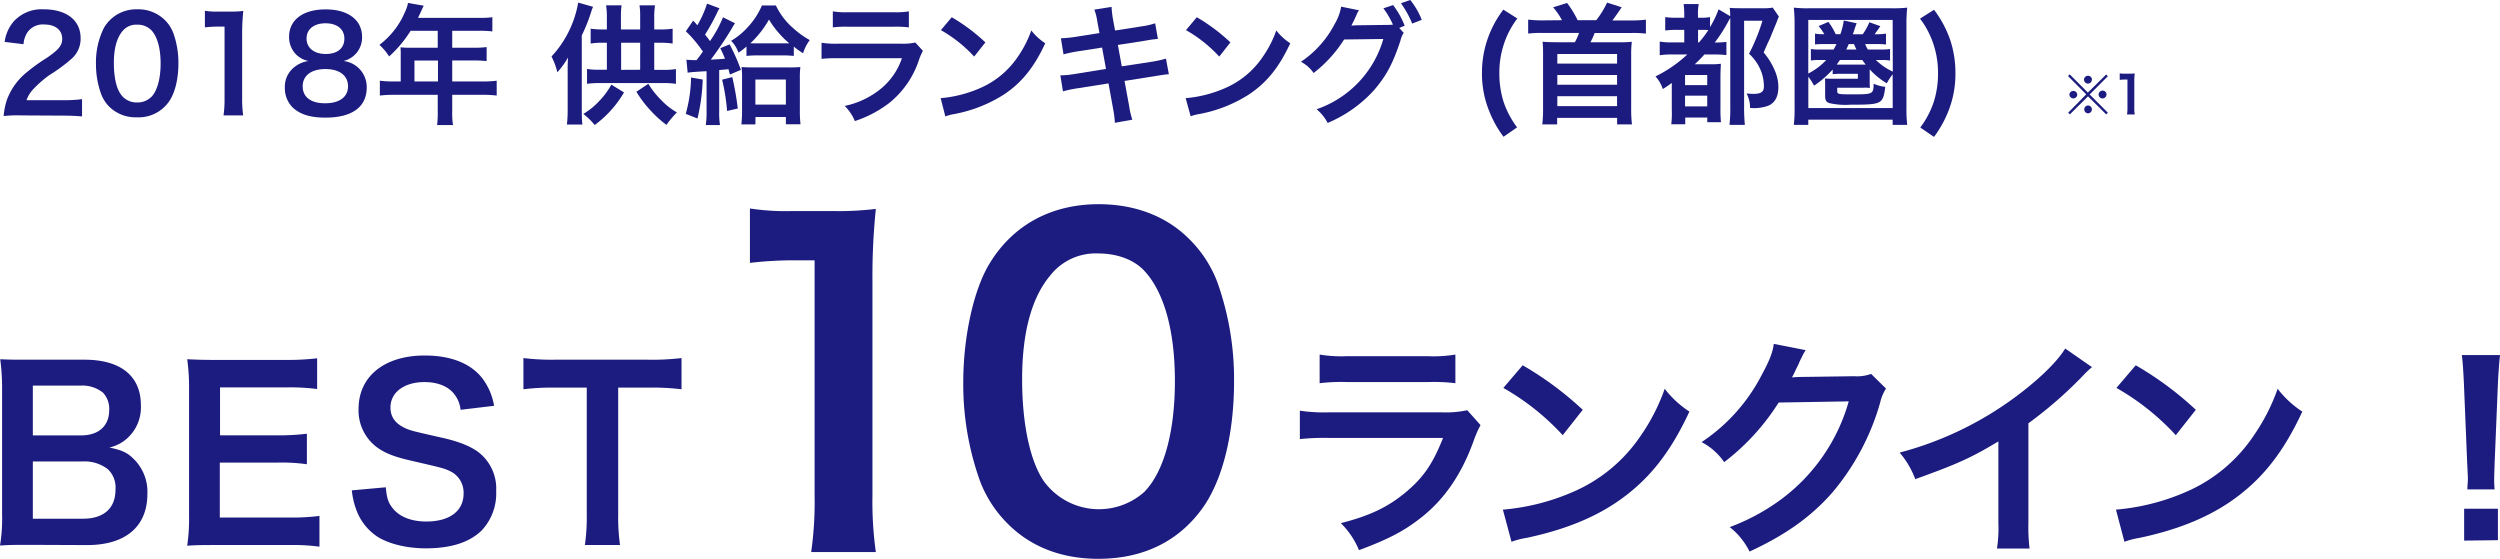
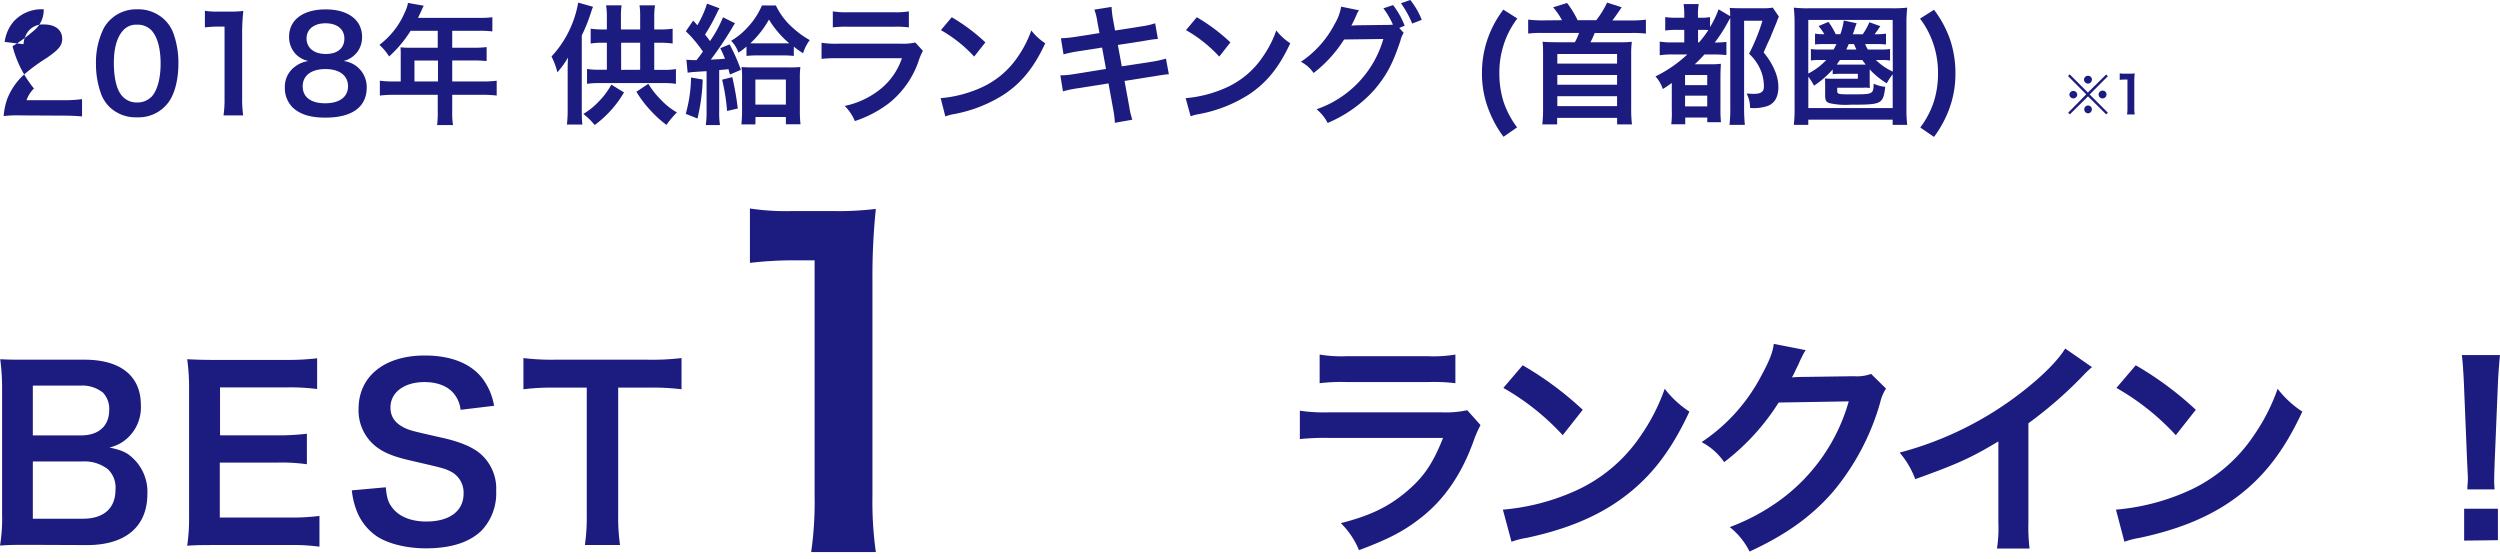
<svg xmlns="http://www.w3.org/2000/svg" viewBox="0 0 536.85 120.02">
  <defs>
    <style>.cls-1{isolation:isolate;}.cls-2{fill:#1b1b80;}</style>
  </defs>
  <title>アセット 2</title>
  <g id="レイヤー_2" data-name="レイヤー 2">
    <g id="レイヤー_1-2" data-name="レイヤー 1">
      <g id="グループ化_37" data-name="グループ化 37">
        <g id="グループ化_36" data-name="グループ化 36">
          <g id="グループ化_24" data-name="グループ化 24">
            <g id="BEST" class="cls-1">
              <g class="cls-1">
                <path class="cls-2" d="M6.4,117c-2.9,0-4.35,0-6.4.15a35.68,35.68,0,0,0,.45-6.75V83.29a47.66,47.66,0,0,0-.4-6.15c2.1.1,2.9.1,6.3.1h11.8c7.75,0,12.1,3.5,12.1,9.75A8.94,8.94,0,0,1,27.45,94a8.46,8.46,0,0,1-3.95,2.1c2.55.55,3.7,1,5.05,2.3a9.87,9.87,0,0,1,3.1,7.65c0,7-4.65,11-12.95,11Zm11-23.5c3.8,0,6.05-2.05,6.05-5.45a5.09,5.09,0,0,0-1.3-3.7,7.09,7.09,0,0,0-4.8-1.55H7.05v10.7ZM7.05,111.39H17.8c4.45,0,7-2.2,7-6.25a5.42,5.42,0,0,0-1.6-4.35,8.17,8.17,0,0,0-5.45-1.7H7.05Z" />
                <path class="cls-2" d="M68.6,117.39a43,43,0,0,0-6.45-.35H46.55c-3,0-4.35,0-6.35.15a40.44,40.44,0,0,0,.4-6.6v-27a44.23,44.23,0,0,0-.4-6.45c2,.1,3.3.15,6.35.15h15.1a53.42,53.42,0,0,0,6.45-.35v6.6a44.78,44.78,0,0,0-6.45-.35H47.25v10.3H59.4a52,52,0,0,0,6.5-.35v6.55a39.18,39.18,0,0,0-6.5-.35H47.2v11.8h15a47.82,47.82,0,0,0,6.4-.35Z" />
                <path class="cls-2" d="M82.85,104.64c.2,2.25.5,3.25,1.4,4.4,1.45,1.9,4,2.95,7.3,2.95,5,0,8-2.25,8-6a5.08,5.08,0,0,0-2.5-4.6c-1.5-.8-1.8-.85-8.7-2.45-3.75-.85-5.75-1.65-7.55-3A9.84,9.84,0,0,1,77,87.79c0-7,5.6-11.45,14.2-11.45,5.7,0,10,1.75,12.45,5a13.48,13.48,0,0,1,2.45,5.8L98.9,88a6.46,6.46,0,0,0-1.5-3.55c-1.3-1.55-3.5-2.4-6.25-2.4-4.35,0-7.3,2.2-7.3,5.45,0,2.1,1.1,3.55,3.4,4.55,1.1.45,1.5.55,7,1.8,4,.85,6.35,1.8,8.15,3a9.87,9.87,0,0,1,4.15,8.6,11.63,11.63,0,0,1-3.15,8.5c-2.65,2.55-6.6,3.8-12,3.8-4.1,0-8.1-1-10.5-2.6a11.77,11.77,0,0,1-4.4-5.7,17.09,17.09,0,0,1-.95-4.15Z" />
                <path class="cls-2" d="M132.75,110.54a41.5,41.5,0,0,0,.4,6.5H125.6a41.91,41.91,0,0,0,.4-6.5V83.24h-6.75a49.65,49.65,0,0,0-6.85.35v-6.7a50.29,50.29,0,0,0,6.8.35H139a53,53,0,0,0,7.35-.35v6.7a52.58,52.58,0,0,0-7.35-.35h-6.25Z" />
              </g>
            </g>
            <g id="ランクイン" class="cls-1">
              <g class="cls-1">
                <path class="cls-2" d="M317.93,91.29a22.54,22.54,0,0,0-1.4,3.15c-2.6,7.35-6.4,12.9-11.6,16.9-3.55,2.75-6.8,4.45-13.1,6.8a17.42,17.42,0,0,0-3.9-5.8c6.1-1.55,10.05-3.4,13.9-6.6s5.85-6.15,8.05-11.7H285.53a50.86,50.86,0,0,0-6.4.25v-6.1a35.49,35.49,0,0,0,6.5.35h23.8a21.87,21.87,0,0,0,5.65-.45ZM283.38,76.14a28.45,28.45,0,0,0,5.85.35h17.45a28.45,28.45,0,0,0,5.85-.35v6.15a38.45,38.45,0,0,0-5.75-.25H289.13a38.45,38.45,0,0,0-5.75.25Z" />
                <path class="cls-2" d="M322.73,109.44a47.64,47.64,0,0,0,14.8-3.7,33.41,33.41,0,0,0,14.85-12.25,41.75,41.75,0,0,0,5.1-10,21.56,21.56,0,0,0,5.3,4.9c-4.25,9.15-9,15-15.85,19.6-5.1,3.4-11.3,5.85-19.05,7.5a17.7,17.7,0,0,0-3.3.85Zm4.25-31A70.81,70.81,0,0,1,339.88,88l-4.3,5.45a52.5,52.5,0,0,0-12.75-10.15Z" />
                <path class="cls-2" d="M405,83.44a9.41,9.41,0,0,0-1.25,3,51.86,51.86,0,0,1-10.25,19.3c-4.6,5.25-10.1,9.15-17.8,12.7a15.41,15.41,0,0,0-4.25-5.25,45,45,0,0,0,10.95-5.9A39.59,39.59,0,0,0,397,86.19l-15.05.25a48.94,48.94,0,0,1-11.7,12.8,13.28,13.28,0,0,0-4.85-4.3,38.46,38.46,0,0,0,12.95-14.5c1.55-2.85,2.35-4.8,2.55-6.6l6.85,1.35a10.22,10.22,0,0,0-.85,1.55,10.09,10.09,0,0,0-.65,1.4l-.65,1.3a11.79,11.79,0,0,1-.8,1.6c.65-.05,1.45-.1,2.4-.1l10.95-.15a8.86,8.86,0,0,0,3.65-.5Z" />
                <path class="cls-2" d="M449.23,78.84a20.6,20.6,0,0,0-1.85,1.75,88.42,88.42,0,0,1-11.8,10.3v21.35a37.82,37.82,0,0,0,.25,5.55h-7a28.12,28.12,0,0,0,.3-5.4V94.79c-5.85,3.5-8.65,4.8-17.85,8.1a18.81,18.81,0,0,0-3.35-5.7,73,73,0,0,0,26.25-13c4.45-3.45,7.85-6.9,9.3-9.35Z" />
                <path class="cls-2" d="M454.38,109.44a47.64,47.64,0,0,0,14.8-3.7A33.41,33.41,0,0,0,484,93.49a41.75,41.75,0,0,0,5.1-10,21.56,21.56,0,0,0,5.3,4.9c-4.25,9.15-9,15-15.85,19.6-5.1,3.4-11.3,5.85-19.05,7.5a17.7,17.7,0,0,0-3.3.85Zm4.25-31A70.81,70.81,0,0,1,471.53,88l-4.3,5.45a52.5,52.5,0,0,0-12.75-10.15Z" />
              </g>
            </g>
            <g id="_" data-name=" " class="cls-1">
              <g class="cls-1">
                <path class="cls-2" d="M529.85,105.09c0-1,.1-1.55.1-2.15s0-.55-.15-3.6l-.7-17c-.1-2.2-.25-4.7-.45-6.1h8.2c-.15,1.35-.35,4-.45,6.1l-.7,17c-.1,3-.1,3-.1,3.65a17.86,17.86,0,0,0,.1,2.1Zm-.7,11v-6.85h7.25V116Z" />
              </g>
            </g>
            <g id="_10" data-name=" 10" class="cls-1">
              <g class="cls-1">
                <path class="cls-2" d="M174.19,118.55a75.41,75.41,0,0,0,.74-12V55.9h-4.42a81.27,81.27,0,0,0-9.47.55V44.77a51.1,51.1,0,0,0,9.2.55h8.46a66.54,66.54,0,0,0,9.38-.46A139.15,139.15,0,0,0,187.35,60v46.55a77.46,77.46,0,0,0,.73,12Z" />
-                 <path class="cls-2" d="M216.51,112.57a25.83,25.83,0,0,1-6.07-9.29,61.62,61.62,0,0,1-3.59-21.16c0-9.75,2.21-19.87,5.62-25.48,5-8.28,13.24-12.79,23.45-12.79,7.82,0,14.54,2.57,19.42,7.45a25.83,25.83,0,0,1,6.07,9.29A61.91,61.91,0,0,1,265,81.93c0,11.32-2.49,21.26-6.81,27.24C253,116.34,245.4,120,235.83,120,228,120,221.39,117.44,216.51,112.57Zm29.35-7.08c4.14-4.33,6.44-12.88,6.44-23.65s-2.3-19-6.44-23.55c-2.21-2.48-5.89-3.86-10-3.86a12.37,12.37,0,0,0-10.3,4.69c-4.05,4.78-6.07,12.33-6.07,22.35,0,9.66,1.75,17.67,4.69,21.9a14.64,14.64,0,0,0,21.71,2.12Z" />
              </g>
            </g>
          </g>
          <g id="_2018年_供給ランキング_首都圏_1" data-name=" 2018年 供給ランキング 首都圏 1" class="cls-1">
            <g class="cls-1">
-               <path class="cls-2" d="M4.4,24.78a26.14,26.14,0,0,0-3.61.14,14,14,0,0,1,.73-3.58,13.69,13.69,0,0,1,3.83-5.49A38.72,38.72,0,0,1,10,12.46c2.58-1.76,3.36-2.69,3.36-4.12,0-1.9-1.48-3.08-3.86-3.08A4,4,0,0,0,5.91,6.92a5.28,5.28,0,0,0-.86,2.57L1,9A8.41,8.41,0,0,1,3,4.54,8.14,8.14,0,0,1,9.39,2c4.9,0,7.92,2.36,7.92,6.19a5.69,5.69,0,0,1-2,4.48,34.81,34.81,0,0,1-4.7,3.45A23.74,23.74,0,0,0,7.29,19a6.67,6.67,0,0,0-1.6,2.52h7.84a29.37,29.37,0,0,0,4.09-.23V25c-1.32-.11-2.44-.17-4.23-.17Z" />
+               <path class="cls-2" d="M4.4,24.78a26.14,26.14,0,0,0-3.61.14,14,14,0,0,1,.73-3.58,13.69,13.69,0,0,1,3.83-5.49A38.72,38.72,0,0,1,10,12.46c2.58-1.76,3.36-2.69,3.36-4.12,0-1.9-1.48-3.08-3.86-3.08A4,4,0,0,0,5.91,6.92a5.28,5.28,0,0,0-.86,2.57L1,9A8.41,8.41,0,0,1,3,4.54,8.14,8.14,0,0,1,9.39,2a5.69,5.69,0,0,1-2,4.48,34.81,34.81,0,0,1-4.7,3.45A23.74,23.74,0,0,0,7.29,19a6.67,6.67,0,0,0-1.6,2.52h7.84a29.37,29.37,0,0,0,4.09-.23V25c-1.32-.11-2.44-.17-4.23-.17Z" />
              <path class="cls-2" d="M23.55,23a7.76,7.76,0,0,1-1.84-2.83,18.69,18.69,0,0,1-1.1-6.44,16.5,16.5,0,0,1,1.71-7.75A8,8,0,0,1,29.46,2a8.15,8.15,0,0,1,5.91,2.27,7.92,7.92,0,0,1,1.85,2.83,18.79,18.79,0,0,1,1.09,6.5c0,3.44-.76,6.46-2.07,8.28a7.94,7.94,0,0,1-6.81,3.31A8.09,8.09,0,0,1,23.55,23Zm8.94-2.16c1.26-1.31,2-3.92,2-7.19s-.7-5.8-2-7.17a4.07,4.07,0,0,0-3.06-1.18A3.76,3.76,0,0,0,26.3,6.69c-1.23,1.46-1.85,3.75-1.85,6.81s.53,5.37,1.43,6.66A4.1,4.1,0,0,0,29.46,22,4.07,4.07,0,0,0,32.49,20.8Z" />
              <path class="cls-2" d="M48,24.78a24.25,24.25,0,0,0,.22-3.64V5.71H46.91A25.46,25.46,0,0,0,44,5.88V2.32a15.59,15.59,0,0,0,2.8.17H49.4a20.49,20.49,0,0,0,2.85-.14A44.25,44.25,0,0,0,52,7V21.14a24.61,24.61,0,0,0,.22,3.64Z" />
              <path class="cls-2" d="M63.45,11.56a5.33,5.33,0,0,1-1.37-3.69c0-3.59,3-5.85,7.81-5.85C73.28,2,75.77,3.11,77,5.07a5.55,5.55,0,0,1,.75,2.8,5.18,5.18,0,0,1-4,5.23,5.62,5.62,0,0,1,5,5.69c0,4.17-3.13,6.47-8.87,6.47-3.25,0-5.49-.7-7.09-2.24a5.84,5.84,0,0,1-1.62-4.2,5.33,5.33,0,0,1,2.3-4.6,6.11,6.11,0,0,1,2.77-1.12A5.25,5.25,0,0,1,63.45,11.56Zm11.29,7c0-2.33-1.82-3.73-4.85-3.73S65,16.21,65,18.54s1.79,3.64,4.82,3.64S74.74,20.86,74.74,18.51ZM65.83,8.26c0,2,1.57,3.33,4.12,3.33s4-1.26,4-3.3S72.38,5,69.89,5,65.83,6.3,65.83,8.26Z" />
              <path class="cls-2" d="M86.05,11.79A14.44,14.44,0,0,0,86,10.16a19,19,0,0,0,2,.09H94V6.61H88.18a25.81,25.81,0,0,1-4.62,5.51,12.55,12.55,0,0,0-2.08-2.49,17.2,17.2,0,0,0,5.46-7,8,8,0,0,0,.68-2L91,1.23c-.17.34-.23.42-.42.84,0,.09-.31.67-.81,1.77h13.1a20.21,20.21,0,0,0,2.86-.14V6.75a21,21,0,0,0-2.86-.14H97.11v3.64h4.51a20.87,20.87,0,0,0,2.88-.14v3a24.65,24.65,0,0,0-2.8-.12H97.11V17.5h6.49a23.3,23.3,0,0,0,3.06-.17v3.19a24.39,24.39,0,0,0-3.06-.16H97.11v3.5a16.79,16.79,0,0,0,.17,3H93.86A20.61,20.61,0,0,0,94,23.8V20.36H84.62a24.55,24.55,0,0,0-3.05.16V17.33a23.68,23.68,0,0,0,3.05.17h1.43Zm8,5.71V13H89V17.5Z" />
              <path class="cls-2" d="M127.35,1.46c-.14.36-.23.53-.42,1.14a34.16,34.16,0,0,1-2,5V23.49c0,1,0,2.35.14,3.25h-3.33a26.36,26.36,0,0,0,.16-3.28v-8c0-1.57,0-2,.09-3.13a18.28,18.28,0,0,1-2.3,3.19,15.53,15.53,0,0,0-1.26-3.39A22.66,22.66,0,0,0,124.16.56ZM134,19.85a23.24,23.24,0,0,1-6.3,7,13.66,13.66,0,0,0-2.44-2.38,15.26,15.26,0,0,0,3.44-2.8,16,16,0,0,0,2.58-3.5Zm3.47-13.52V3.5a14.75,14.75,0,0,0-.14-2.35h3.33a15.75,15.75,0,0,0-.17,2.38v2.8h1.26a17.75,17.75,0,0,0,2.69-.17V9.35a17.29,17.29,0,0,0-2.69-.17h-1.26V15h2a13.94,13.94,0,0,0,2.66-.17V18a17.86,17.86,0,0,0-2.66-.16H128.72a17.77,17.77,0,0,0-2.66.16V14.81a16.69,16.69,0,0,0,2.66.17h1.6V9.18h-.82a14.51,14.51,0,0,0-2.66.17V6.16a18.88,18.88,0,0,0,2.66.17h.82V3.44a15.42,15.42,0,0,0-.17-2.29h3.33a14.13,14.13,0,0,0-.14,2.32V6.33Zm0,8.65V9.18h-4.09V15ZM139.22,18A18.66,18.66,0,0,0,142,21.5a14.55,14.55,0,0,0,3.36,2.64,19.11,19.11,0,0,0-2.24,2.68,23,23,0,0,1-3.33-3,23.87,23.87,0,0,1-3.13-4.12Z" />
              <path class="cls-2" d="M150.9,17.08a41.78,41.78,0,0,1-1.12,8.37l-2.52-1a30.77,30.77,0,0,0,1.14-7.81Zm-3.5-4.26c.58.06,1.2.09,1.73.09a2.77,2.77,0,0,0,.45,0c.56-.7.76-1,1.37-1.85l-.39-.53a25.88,25.88,0,0,0-3.28-3.81l1.57-2.29c.45.47.45.47.9,1a23.47,23.47,0,0,0,1.12-2.16,18.51,18.51,0,0,0,.95-2.49l2.69,1a5.46,5.46,0,0,0-.48.87,43.41,43.41,0,0,1-2.63,4.78c.56.7.7.87,1.06,1.4a26.3,26.3,0,0,0,2.8-5.12L157.84,5a14.21,14.21,0,0,0-.78,1.26,75.22,75.22,0,0,1-4.43,6.55c1.63-.09,2.1-.11,3.05-.2-.3-.78-.47-1.15-1-2.27l2-.81A41,41,0,0,1,159.1,15l-2.35,1c-.17-.56-.17-.59-.31-1.15-1,.11-1,.11-2,.19v8.88a16.91,16.91,0,0,0,.17,2.94h-3.05a18.65,18.65,0,0,0,.17-3V15.29c-1,.05-1,.05-2.78.17a11.1,11.1,0,0,0-1.28.16Zm9.85,3.73a62.34,62.34,0,0,1,1.18,6.75l-2.3.53a42.71,42.71,0,0,0-1.06-6.72ZM160.3,10a15.28,15.28,0,0,1-1.73,1.31A6.68,6.68,0,0,0,157,8.76a15,15,0,0,0,3.53-2.88,15.9,15.9,0,0,0,3.08-4.7h3a15.21,15.21,0,0,0,3.87,5,19,19,0,0,0,3.41,2.43,8.79,8.79,0,0,0-1.43,2.83,20.64,20.64,0,0,1-2-1.43v2A20,20,0,0,0,168,11.9h-5.18a21.61,21.61,0,0,0-2.52.11Zm1.91,16.71h-3c.09-.95.14-1.84.14-2.88V16.94a17.61,17.61,0,0,0-.11-2.55c.7.06,1.32.09,2.41.09h7.92a20.76,20.76,0,0,0,2.3-.09,19.79,19.79,0,0,0-.11,2.52v6.58a27.09,27.09,0,0,0,.14,3.19h-3.14V25.12h-6.52Zm6-17.41c.64,0,1,0,1.28,0a20.49,20.49,0,0,1-4.36-5.1,21.11,21.11,0,0,1-4,5.1c.51,0,.79,0,1.46,0Zm-6,13.16h6.55V17.08h-6.55Z" />
              <path class="cls-2" d="M198.19,10.92a13.15,13.15,0,0,0-.79,1.76,19.76,19.76,0,0,1-6.49,9.47A25,25,0,0,1,183.57,26a9.67,9.67,0,0,0-2.18-3.25,18.16,18.16,0,0,0,7.78-3.7,14.44,14.44,0,0,0,4.51-6.55H180a28.89,28.89,0,0,0-3.58.14V9.18a19.58,19.58,0,0,0,3.64.2h13.33a12.46,12.46,0,0,0,3.16-.25ZM178.84,2.44a16.7,16.7,0,0,0,3.28.19h9.77a16.76,16.76,0,0,0,3.28-.19V5.88a21.91,21.91,0,0,0-3.23-.14h-9.88a21.83,21.83,0,0,0-3.22.14Z" />
              <path class="cls-2" d="M202,21.08A26.63,26.63,0,0,0,210.28,19a18.71,18.71,0,0,0,8.32-6.86,23.39,23.39,0,0,0,2.86-5.6,12.13,12.13,0,0,0,3,2.75c-2.38,5.12-5,8.42-8.87,11a30.1,30.1,0,0,1-10.67,4.2A10,10,0,0,0,203,25ZM204.38,3.7a39.92,39.92,0,0,1,7.22,5.4l-2.41,3.05a29.12,29.12,0,0,0-7.14-5.68Z" />
              <path class="cls-2" d="M235.65,4.7A12,12,0,0,0,235,2.07l3.7-.59A20.68,20.68,0,0,0,239,4.12l.45,2.43,5.91-.92A15.15,15.15,0,0,0,248.06,5l.59,3.36a24.85,24.85,0,0,0-2.69.37l-5.91.92.84,4.59,6.58-1a24.3,24.3,0,0,0,2.91-.65l.62,3.36a7.07,7.07,0,0,0-1.29.14,2,2,0,0,0-.45.06l-1.12.17-6.66,1.06,1,5.43a16,16,0,0,0,.68,2.89l-3.75.67a20.65,20.65,0,0,0-.37-2.94l-1-5.52L231.12,19a23.47,23.47,0,0,0-2.86.62l-.56-3.44a17.85,17.85,0,0,0,3-.28l6.8-1.1-.84-4.59-5.2.81a29.17,29.17,0,0,0-3.08.65l-.56-3.45a26.15,26.15,0,0,0,3.08-.3l5.2-.82Z" />
              <path class="cls-2" d="M254.61,21.08A26.69,26.69,0,0,0,262.9,19a18.68,18.68,0,0,0,8.31-6.86,23,23,0,0,0,2.86-5.6,12,12,0,0,0,3,2.75c-2.38,5.12-5,8.42-8.88,11a30,30,0,0,1-10.67,4.2,9.64,9.64,0,0,0-1.84.48ZM257,3.7a39.56,39.56,0,0,1,7.22,5.4l-2.4,3.05a29.31,29.31,0,0,0-7.14-5.68Z" />
              <path class="cls-2" d="M301.43,7.06a5.2,5.2,0,0,0-.7,1.68c-1.66,5-3,7.47-5.63,10.58a28.16,28.16,0,0,1-10,7.08,9.35,9.35,0,0,0-2.38-2.94A22.52,22.52,0,0,0,297.06,8.37l-8.43.11a27.91,27.91,0,0,1-6.55,7.2,7.44,7.44,0,0,0-2.72-2.41,21.84,21.84,0,0,0,7.25-8.12A10.69,10.69,0,0,0,288,1.43l3.84.78a3.15,3.15,0,0,0-.48.84c-.22.51-.47,1.07-.75,1.63-.14.25-.14.28-.2.39l-.22.42c.33,0,.78-.06,1.34-.06l6.13-.08a12.76,12.76,0,0,0,1.46-.06,17.65,17.65,0,0,0-2.05-3.5l2.08-.7a18.06,18.06,0,0,1,2.49,4.43L300.47,6Zm1.82-2A20.63,20.63,0,0,0,300.84.7l2-.7a16.08,16.08,0,0,1,2.47,4.26Z" />
              <path class="cls-2" d="M322.87,29.37a23.11,23.11,0,0,1-3-5.32,21.27,21.27,0,0,1-1.63-8.34,22.07,22.07,0,0,1,1.09-7,22.59,22.59,0,0,1,3.5-6.64l3,1.9a18.77,18.77,0,0,0-2.91,5.58,19.42,19.42,0,0,0-.95,6.18,20.3,20.3,0,0,0,.89,6.08,19.42,19.42,0,0,0,2.92,5.54Z" />
              <path class="cls-2" d="M335.42,4.34a14.09,14.09,0,0,0-1.91-2.77l3-.93a20.48,20.48,0,0,1,2.27,3.7h4A19.86,19.86,0,0,0,345.11.56l3.13,1c-.73,1.09-1.54,2.24-2,2.83h4.2a22.15,22.15,0,0,0,3-.17V7.22a21.82,21.82,0,0,0-3-.14h-8a13.72,13.72,0,0,1-.92,2h6.1c1,0,1.82,0,2.8-.11a20.75,20.75,0,0,0-.14,2.66V23.46a26.45,26.45,0,0,0,.17,3.25h-3.19v-1.4H334.38v1.4h-3.19a26.45,26.45,0,0,0,.17-3.25V11.62c0-1,0-1.71-.11-2.66.95.08,1.82.11,2.85.11h4.09a13.75,13.75,0,0,0,.9-2h-7.93a22.55,22.55,0,0,0-3,.14v-3a24.28,24.28,0,0,0,3,.17Zm-1,7.25v2.07h12.83V11.59Zm0,4.51v2.1h12.83V16.1Zm0,4.56v2.13h12.83V20.66Z" />
              <path class="cls-2" d="M359.41,11.7a16.41,16.41,0,0,0-3,.17V8.93a15.63,15.63,0,0,0,3,.17h2.27V6.41h-1.45a18.17,18.17,0,0,0-2.64.14V3.67a16.32,16.32,0,0,0,2.64.14h1.45V3.14a17.73,17.73,0,0,0-.14-2.27h3.25a10.22,10.22,0,0,0-.17,2.27v.67h.59a9.82,9.82,0,0,0,2-.14V5.82A20.19,20.19,0,0,0,369.05,2l2.49,1.48c0-.84,0-1.09-.11-1.79.75.06,1.31.08,2.46.08h4.48a11,11,0,0,0,2.3-.14L382,3.56a8.73,8.73,0,0,0-.45,1.12l-1.26,3.05c0,.14-.33.75-.78,1.73-.17.4-.45,1-.78,1.82a14.58,14.58,0,0,1,2.38,3.84,9.12,9.12,0,0,1,.78,3.53c0,2.13-.76,3.5-2.27,4.09a9.23,9.23,0,0,1-3.81.44,6.5,6.5,0,0,0-.75-3.1c.87.05,1.15.08,1.48.08,1.6,0,2.24-.45,2.24-1.54a9.66,9.66,0,0,0-.39-2.72,10,10,0,0,0-2.8-4.36,40.87,40.87,0,0,0,2.88-7.09h-3.94V23a36.71,36.71,0,0,0,.16,3.81h-3.3a30,30,0,0,0,.17-3.87V3.86c-.23.37-.25.42-.48.84a32.65,32.65,0,0,1-2.85,4.43h.25A18.39,18.39,0,0,0,370.73,9v2.83A21.68,21.68,0,0,0,368,11.7h-2a27.67,27.67,0,0,1-2.07,2.1h3.31a15,15,0,0,0,2.29-.11c0,.76-.08,1.32-.08,3v6.66a27.35,27.35,0,0,0,.11,2.89h-2.94v-1h-4.73v1.45h-3A19.93,19.93,0,0,0,359,23.6V17.81c-.67.5-1,.73-1.93,1.31a7.53,7.53,0,0,0-1.57-2.71,28,28,0,0,0,6.83-4.71Zm2.44,6.58h4.76V16.1h-4.76Zm0,4.57h4.76v-2.3h-4.76Zm3-13.75a23,23,0,0,0,2-2.63,9.58,9.58,0,0,0-1.31-.06h-.9V9.1Z" />
              <path class="cls-2" d="M406.43,26.82V25.7H388.31v1.12H385.2a27.33,27.33,0,0,0,.17-3.61V5a30.47,30.47,0,0,0-.17-3.36,26.7,26.7,0,0,0,3.28.14h17.75a27.75,27.75,0,0,0,3.33-.14A29.05,29.05,0,0,0,409.39,5V23.24a27.11,27.11,0,0,0,.17,3.58Zm0-22.54H388.31V15.79a13.72,13.72,0,0,0,3.86-2.91h-1.51a11.58,11.58,0,0,0-1.79.11V10.53a11.91,11.91,0,0,0,1.88.11h3c.26-.45.34-.62.62-1.18H392c-1.07,0-1.46,0-2.24.09V7.22a9.58,9.58,0,0,0,2,.12,12.89,12.89,0,0,0-1.23-1.74l2.1-.9a14.27,14.27,0,0,1,1.57,2.64h1a14.11,14.11,0,0,0,.73-2.94L398.7,5a15.45,15.45,0,0,0-.53,1.54,3.46,3.46,0,0,0-.14.37c0,.11-.09.25-.17.45H400a13.08,13.08,0,0,0,1.43-2.58l2.35.84c-.76,1.12-.79,1.15-1.23,1.74h.3A15.13,15.13,0,0,0,405,7.22V9.55a19.73,19.73,0,0,0-2.13-.09h-2.35a6.49,6.49,0,0,0,.59,1.18h2.69a13.81,13.81,0,0,0,2.07-.11V13a10.11,10.11,0,0,0-1.71-.11h-1.32a12.75,12.75,0,0,0,3.62,2.49Zm0,11.68a12,12,0,0,0-1.26,1.93,16.05,16.05,0,0,1-3.67-3v2.8c0,.36,0,.73.05,1.2a7.39,7.39,0,0,0-1.42-.05h-5.6v.72c0,.65.22.7,3,.7,4.71,0,4.76,0,4.82-2.29a7.46,7.46,0,0,0,2.49.67c-.47,3.72-.67,3.84-7.45,3.84a15.57,15.57,0,0,1-4.56-.34c-.73-.28-.9-.62-.9-1.68V18.23c0-.59,0-1-.05-1.37.22,0,.81.05,1.68.05h5.4V15.85H395.2a13.74,13.74,0,0,0-1.65.08v-1a21.46,21.46,0,0,1-4,3.47,12.4,12.4,0,0,0-1.23-1.93v6.74h18.12Zm-11.32-3.08c-.36.5-.39.56-.7,1h6.25c-.48-.59-.51-.64-.76-1ZM397,9.46c-.19.45-.28.65-.53,1.18h2.18c-.22-.45-.28-.62-.53-1.18Z" />
              <path class="cls-2" d="M412.36,27.38a19.11,19.11,0,0,0,2.91-5.54,20,20,0,0,0,.9-6.08,19.42,19.42,0,0,0-.95-6.18A18.77,18.77,0,0,0,412.31,4l3-1.9a23,23,0,0,1,3.53,6.64,22.65,22.65,0,0,1,1.07,7,21.68,21.68,0,0,1-1.6,8.34,24.24,24.24,0,0,1-3,5.32Z" />
            </g>
            <g class="cls-1">
              <path class="cls-2" d="M452.28,16l.36.37-3.91,3.92,3.91,3.91-.36.36-3.9-3.87-3.9,3.87-.36-.36L448,20.26l-3.91-3.92.36-.37,3.9,3.91Zm-6.21,4.28a.84.84,0,0,1-.84.85.86.86,0,0,1-.85-.85.85.85,0,0,1,1.69,0Zm3.14,3.21a.85.85,0,0,1-.83.85.85.85,0,0,1-.08-1.69h.06l0,0A.83.83,0,0,1,449.21,23.46Zm0-6.39a.84.84,0,0,1-.84.85.86.86,0,0,1-.85-.85.85.85,0,0,1,.85-.83A.84.84,0,0,1,449.23,17.07Zm3.13,3.19a.84.84,0,1,1-.84-.83A.83.83,0,0,1,452.36,20.26Z" />
              <path class="cls-2" d="M456.76,24.58a8.67,8.67,0,0,0,.09-1.43V17.08h-.53a10.55,10.55,0,0,0-1.13.07v-1.4a5.61,5.61,0,0,0,1.1.07h1a7.1,7.1,0,0,0,1.12-.06,15.73,15.73,0,0,0-.09,1.82v5.57a8.82,8.82,0,0,0,.09,1.43Z" />
            </g>
          </g>
        </g>
      </g>
    </g>
  </g>
</svg>